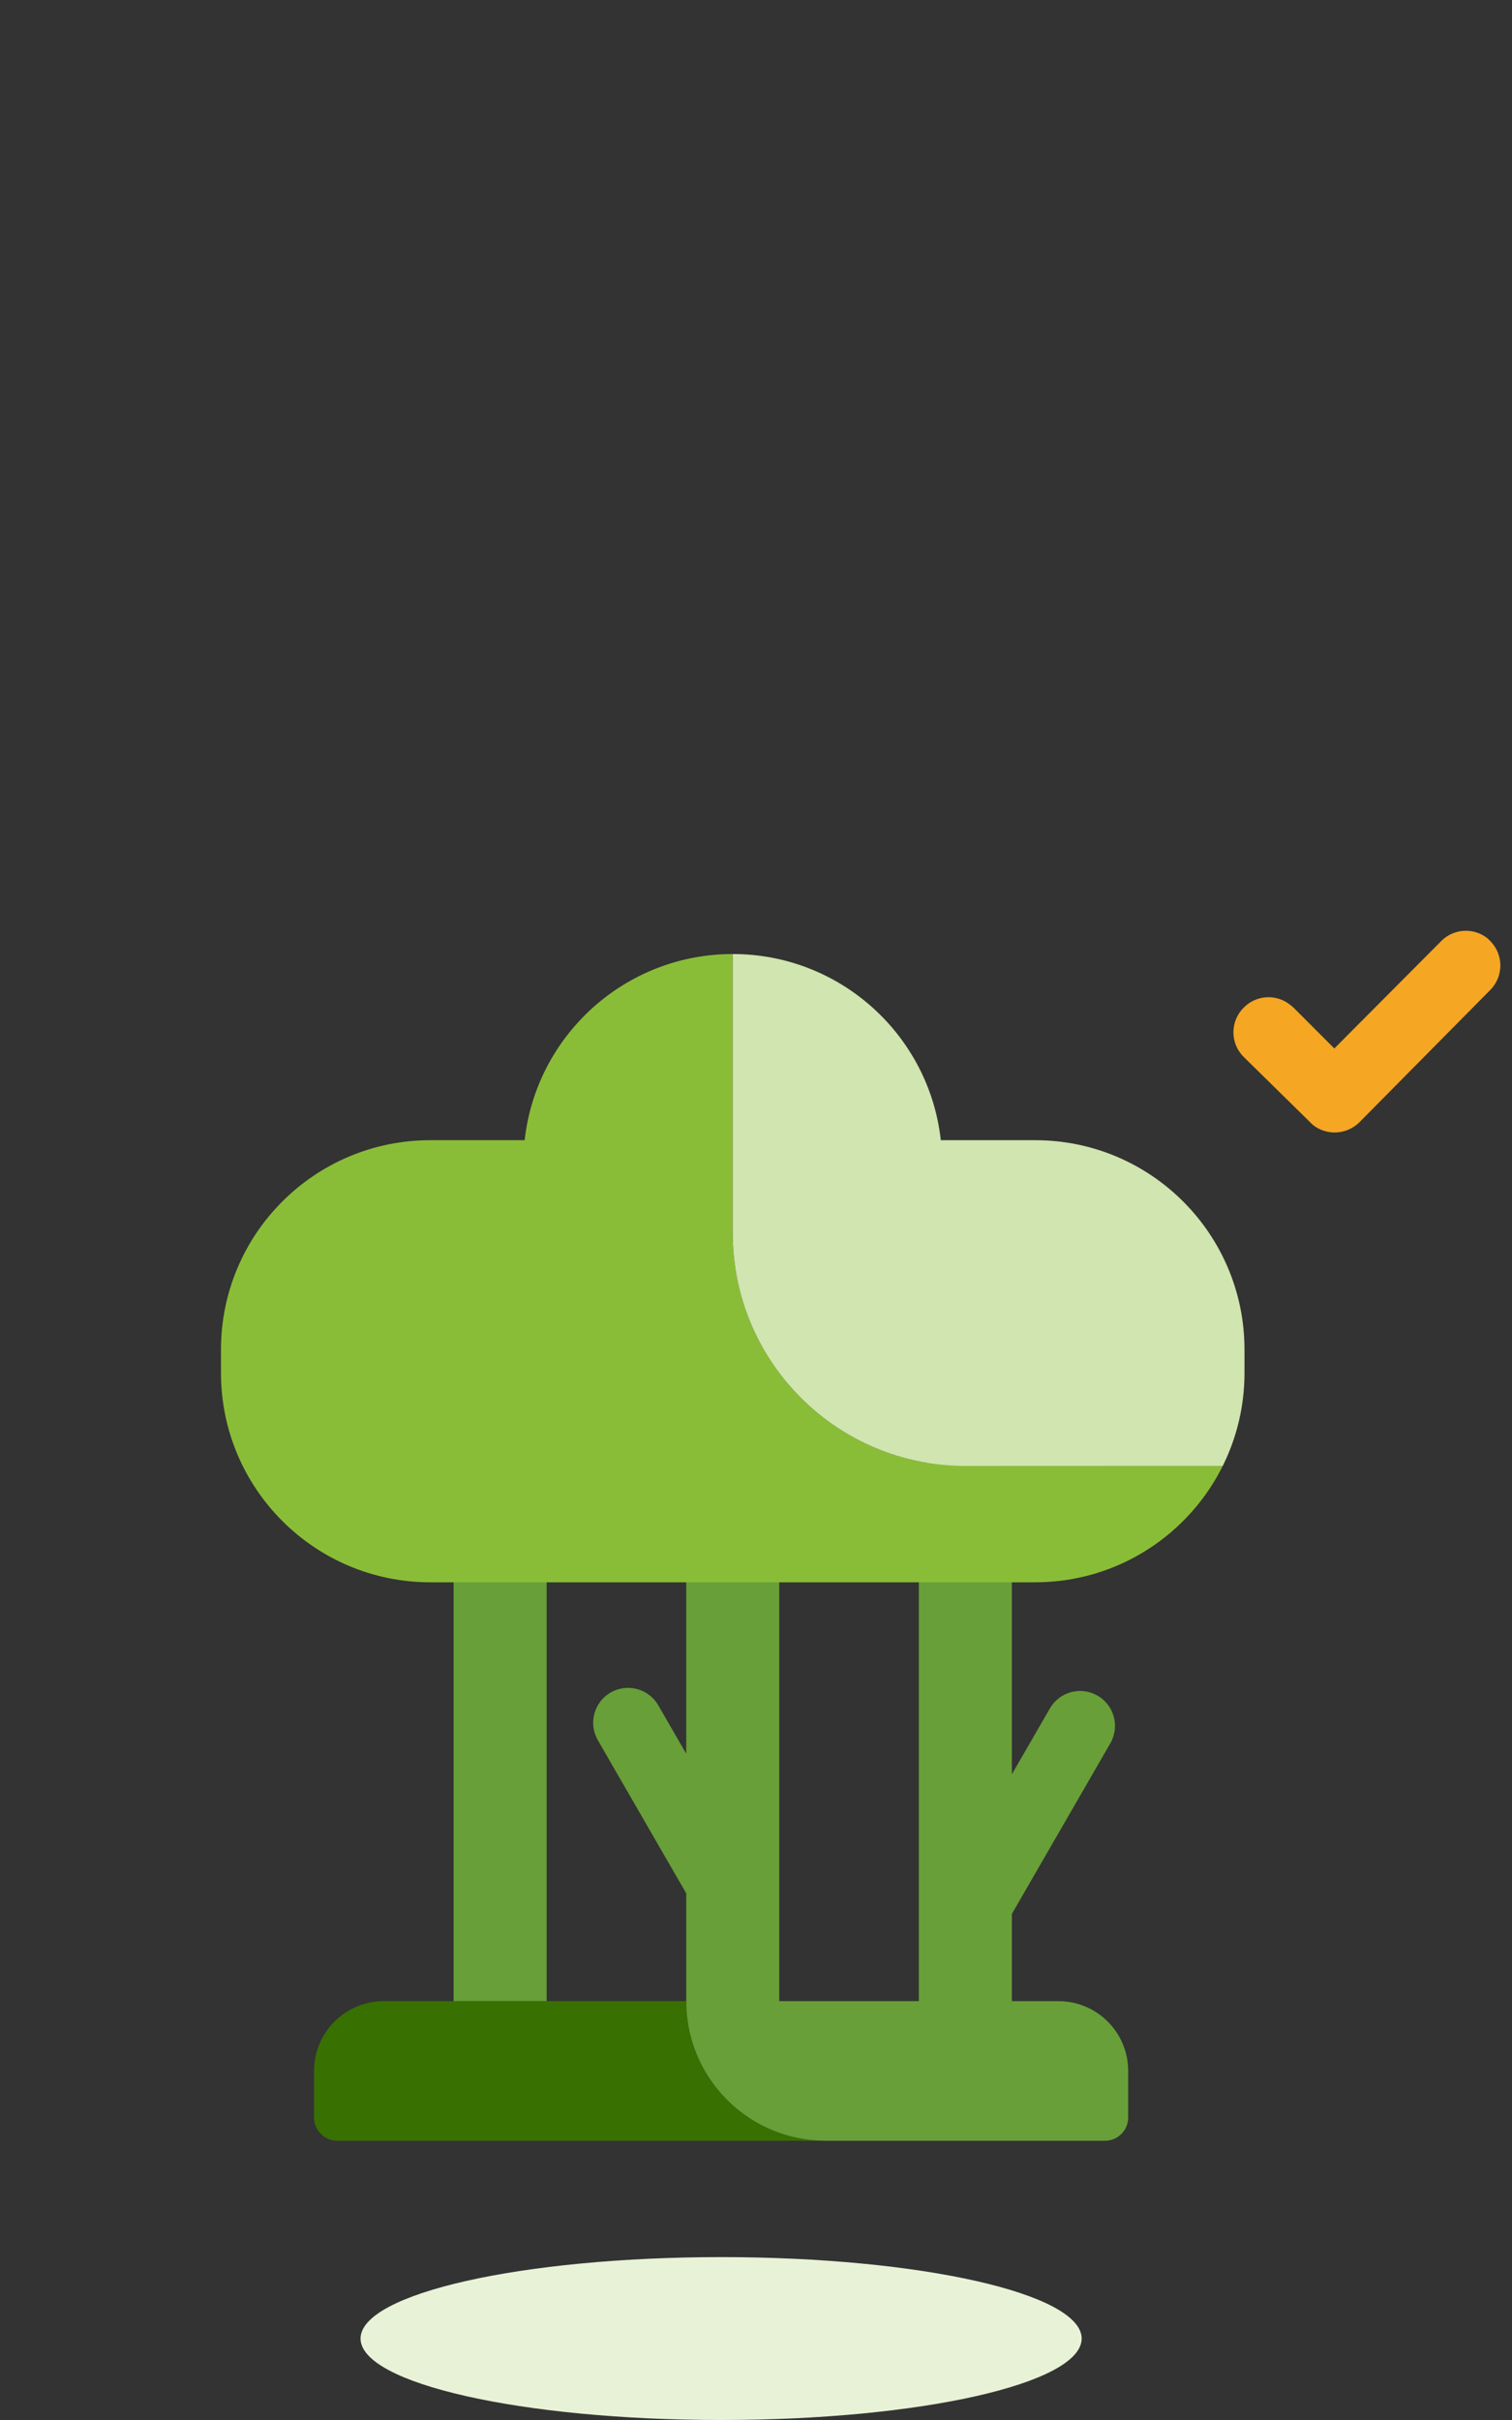
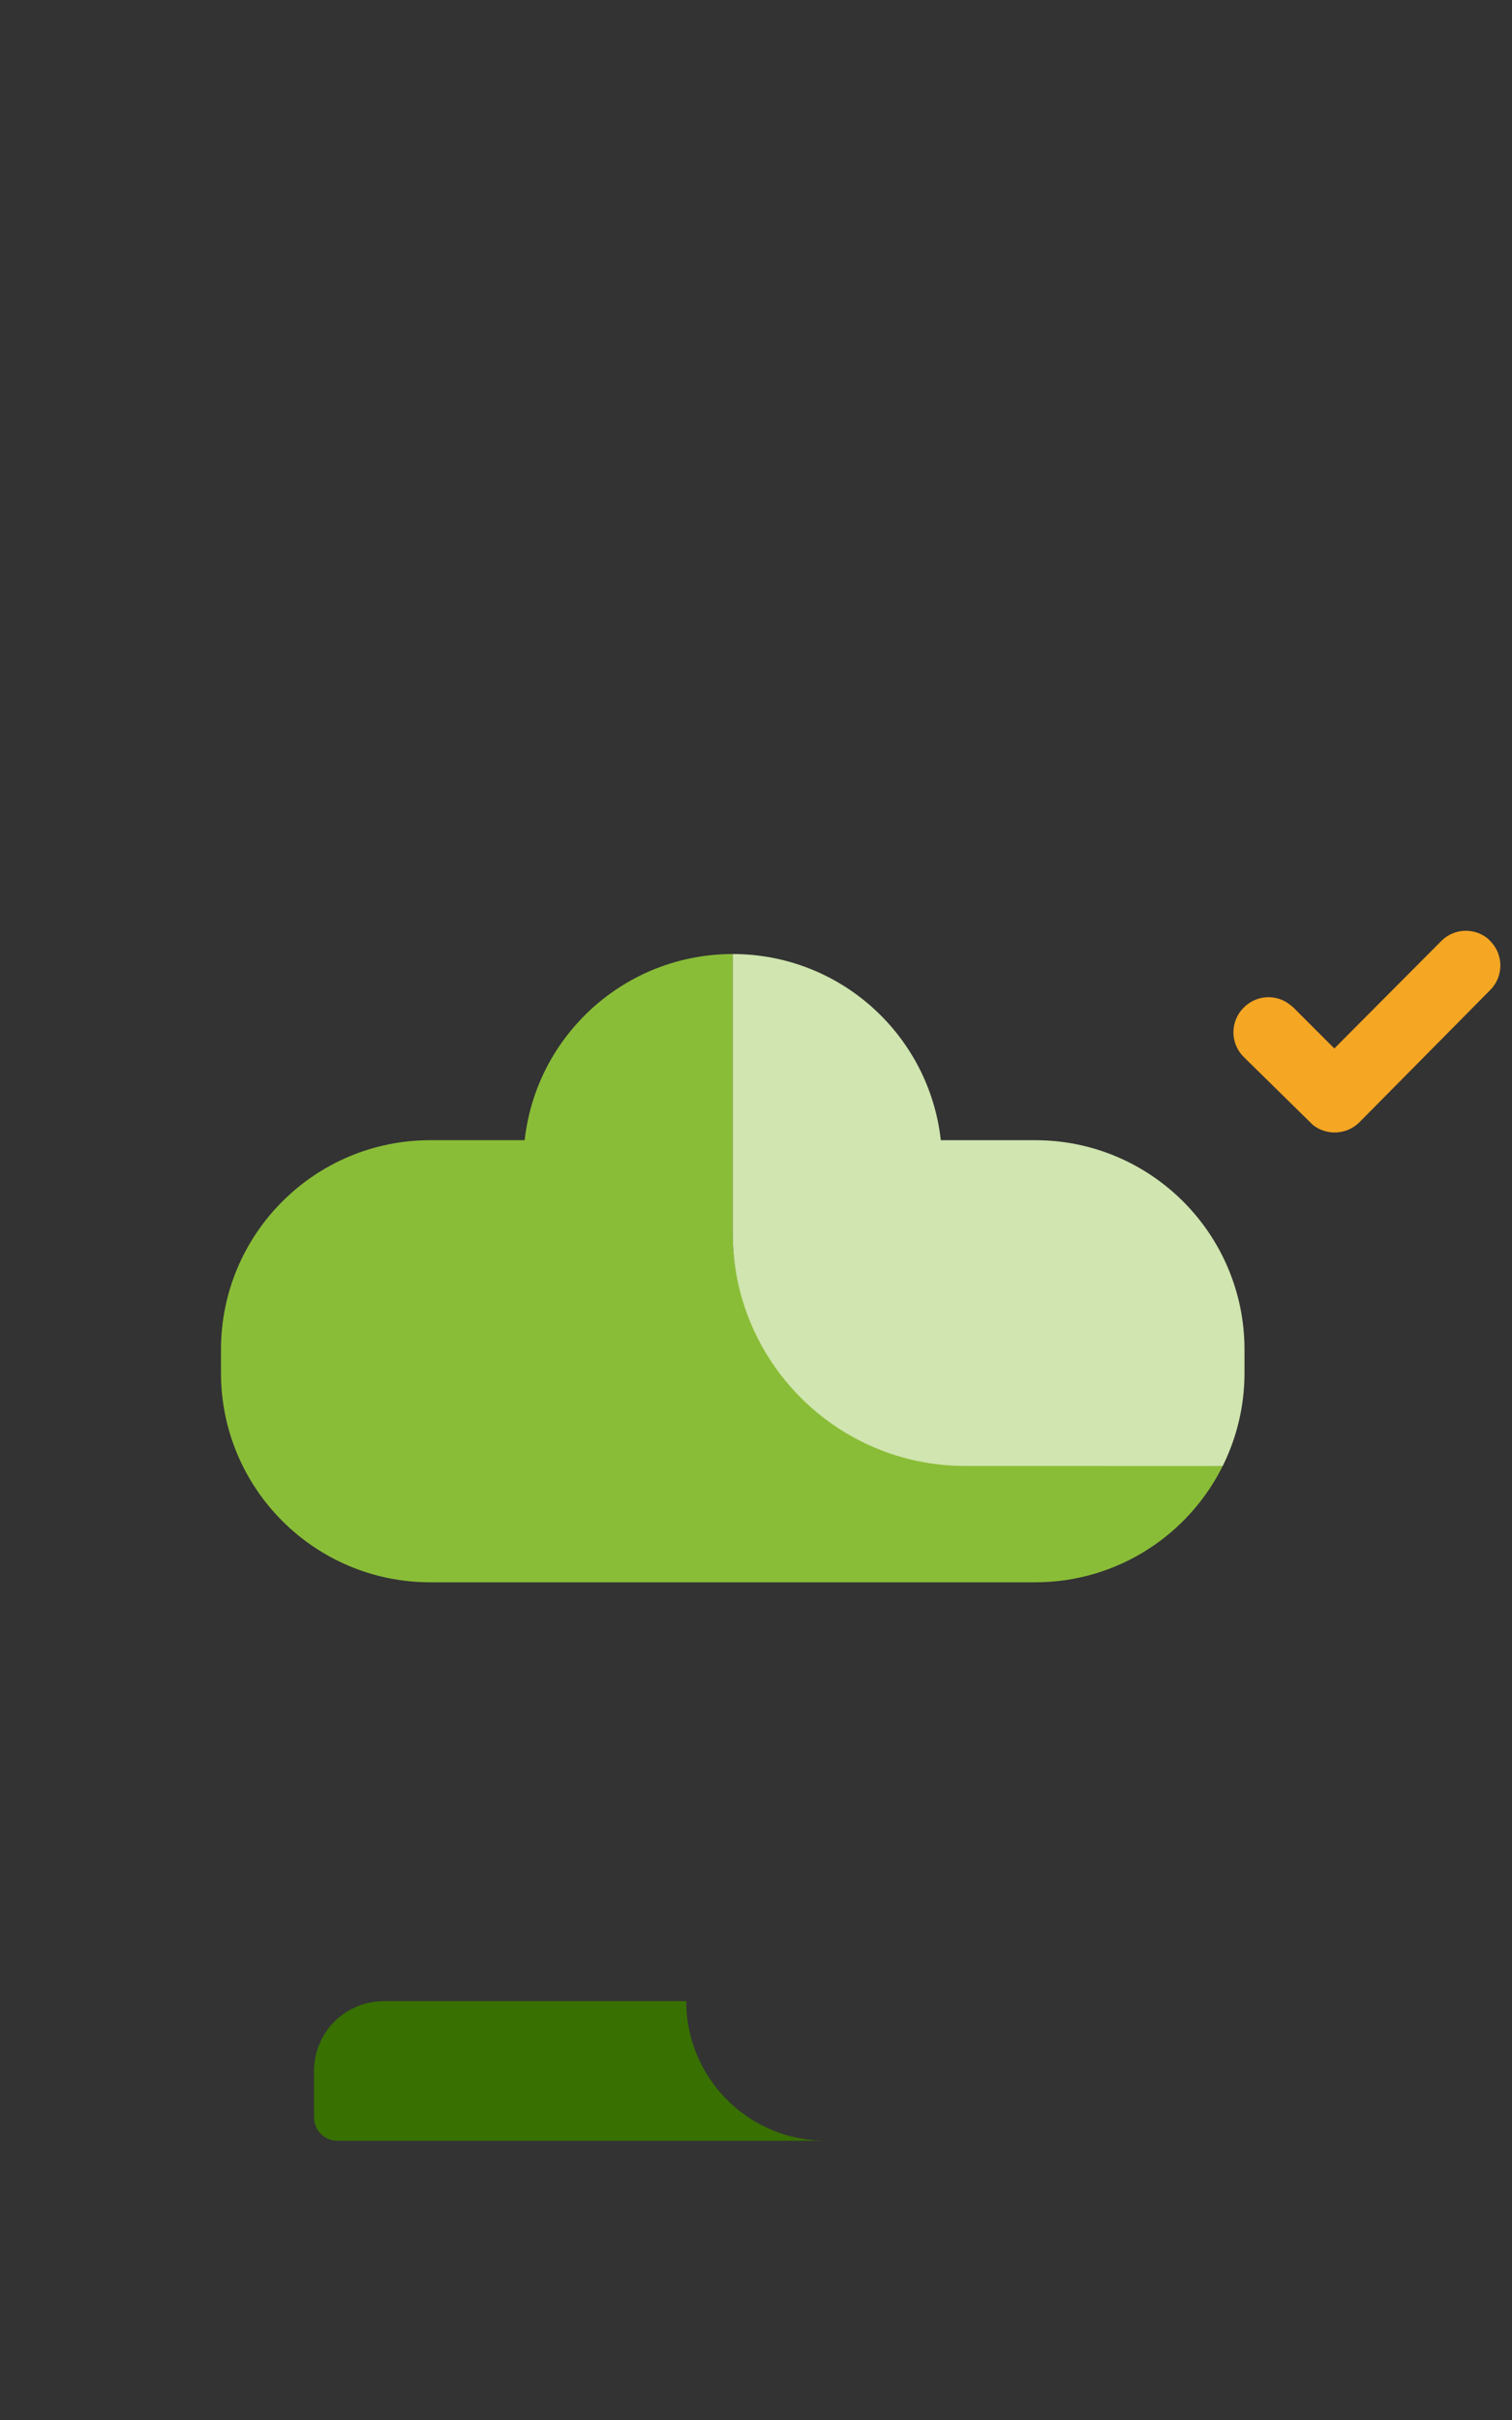
<svg xmlns="http://www.w3.org/2000/svg" width="65" height="104" viewBox="0 0 65 104" fill="none">
  <rect x="0" y="0" width="65" height="104" fill="#333333" stroke="none" />
-   <path fill-rule="evenodd" clip-rule="evenodd" d="M46.5 100.5C46.5 102.433 39.56 104 31 104C22.44 104 15.5 102.433 15.5 100.5C15.5 98.567 22.44 97 31 97C39.56 97 46.5 98.567 46.5 100.5Z" fill="#E8F2D7" />
  <path fill-rule="evenodd" clip-rule="evenodd" d="M19.5 86H16.5C14.843 86 13.5 87.343 13.5 89V91C13.5 91.552 13.948 92 14.5 92H35.5C32.262 92 29.622 89.434 29.504 86.225L29.5 86H23.5H19.5Z" fill="#387002" />
-   <path fill-rule="evenodd" clip-rule="evenodd" d="M19.5 64C19.5 62.895 20.395 62 21.5 62C22.605 62 23.5 62.895 23.5 64V86H19.5V64ZM39.5 86H33.5V64C33.5 62.895 32.605 62 31.5 62C30.395 62 29.5 62.895 29.5 64V75.366L28.299 73.286C27.885 72.569 26.967 72.323 26.25 72.737C25.533 73.151 25.287 74.069 25.701 74.786L29.5 81.366V86L29.504 86.225C29.622 89.434 32.262 92 35.5 92H47.5C48.052 92 48.5 91.552 48.5 91V89C48.5 87.343 47.157 86 45.5 86H43.5V82.25L47.732 74.92C48.146 74.202 47.901 73.285 47.183 72.871C46.466 72.457 45.548 72.702 45.134 73.42L43.5 76.25V64C43.5 62.895 42.605 62 41.5 62C40.395 62 39.5 62.895 39.5 64V86Z" fill="#689F38" />
-   <path fill-rule="evenodd" clip-rule="evenodd" d="M31.5 41C26.867 41 23.052 44.5 22.555 49L18.5 49C13.529 49 9.5 53.029 9.5 58V59C9.5 63.971 13.529 68 18.5 68H44.5C48.073 68 51.159 65.918 52.612 62.902C52.596 62.935 52.58 62.968 52.564 63.001L41.5 63C35.977 63 31.5 58.523 31.5 53V41Z" fill="#8ABD37" />
+   <path fill-rule="evenodd" clip-rule="evenodd" d="M31.5 41C26.867 41 23.052 44.5 22.555 49L18.5 49C13.529 49 9.5 53.029 9.5 58V59C9.5 63.971 13.529 68 18.5 68H44.5C48.073 68 51.159 65.918 52.612 62.902C52.596 62.935 52.58 62.968 52.564 63.001C35.977 63 31.5 58.523 31.5 53V41Z" fill="#8ABD37" />
  <path fill-rule="evenodd" clip-rule="evenodd" d="M31.5 41C36.133 41 39.948 44.5 40.445 49L44.5 49C49.471 49 53.5 53.029 53.5 58V59C53.5 60.437 53.163 61.796 52.564 63.001L41.5 63C35.977 63 31.5 58.523 31.5 53V41Z" fill="#D0E5AF" />
  <path d="M53.482 43.288C54.026 42.748 54.891 42.709 55.482 43.198L55.592 43.288L57.362 45.058L61.962 40.438C62.504 39.895 63.369 39.852 63.962 40.338L64.062 40.438C64.605 40.98 64.648 41.845 64.162 42.438L64.062 42.548L58.432 48.238C57.886 48.772 57.028 48.815 56.432 48.338L56.332 48.238L53.482 45.438C53.189 45.157 53.024 44.769 53.024 44.363C53.024 43.957 53.189 43.569 53.482 43.288Z" fill="#F5A623" />
</svg>